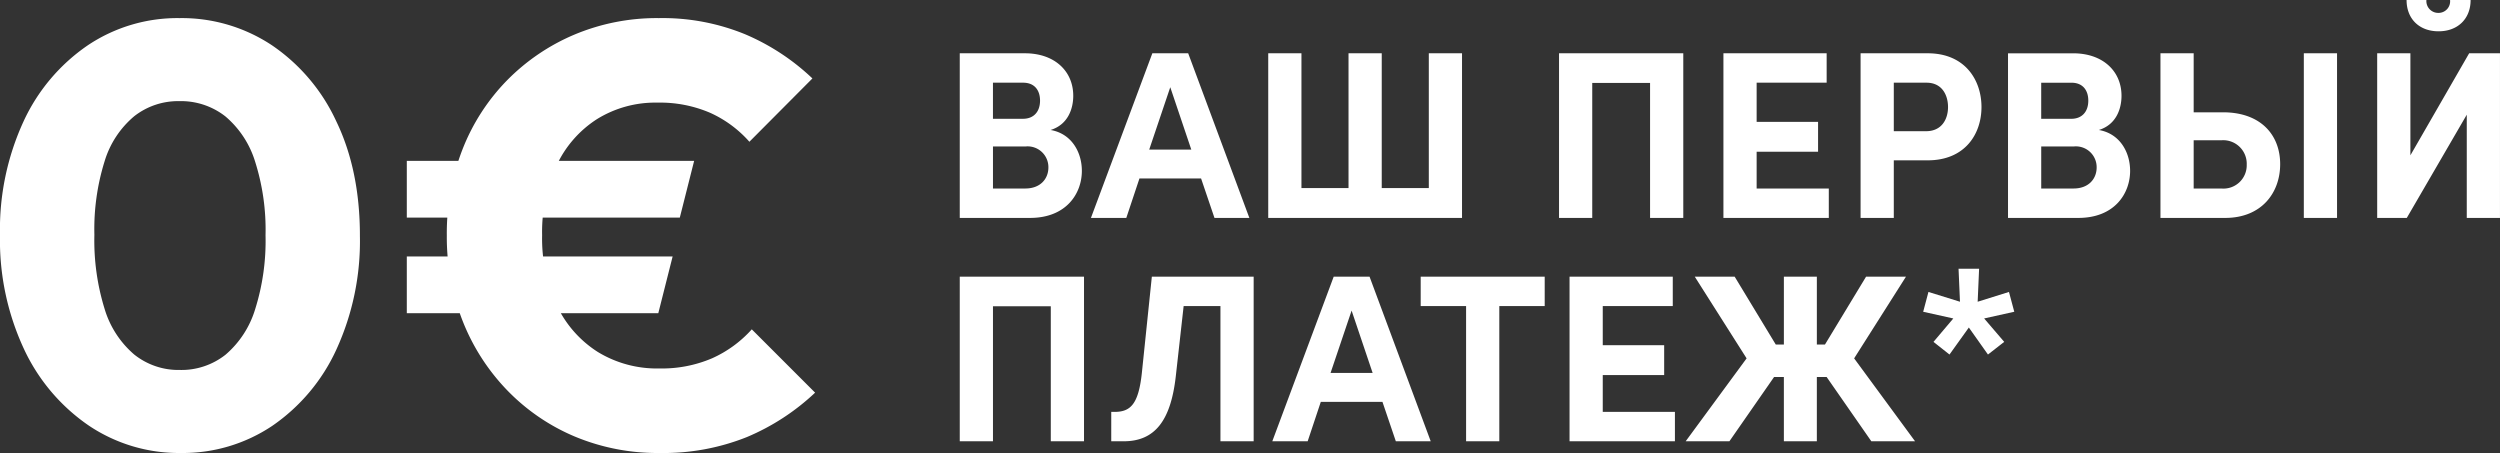
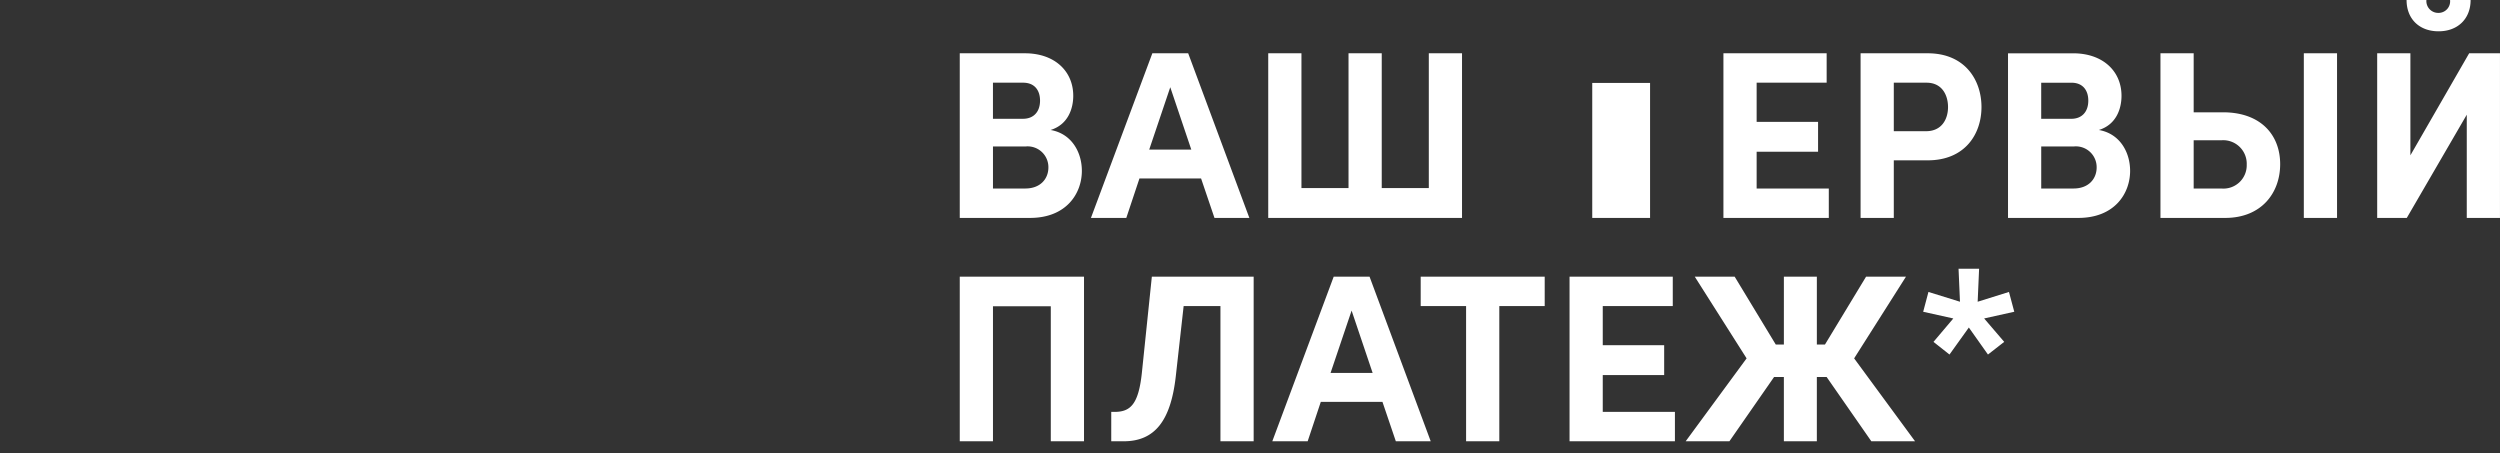
<svg xmlns="http://www.w3.org/2000/svg" width="481.281" height="87.206" viewBox="0 0 481.281 87.206">
  <rect x="0" y="0" width="481.281" height="87.206" fill="#333333" stroke="none" />
  <g id="Group_14138" data-name="Group 14138" transform="translate(-748.327 -151.389)">
-     <path id="Path_33011" data-name="Path 33011" d="M-43.752,1.265A31.067,31.067,0,0,1-61.468-4.024,36.515,36.515,0,0,1-73.946-18.783a49.617,49.617,0,0,1-4.6-21.927,49.74,49.74,0,0,1,4.539-21.873A35.977,35.977,0,0,1-61.649-77.217a31,31,0,0,1,17.654-5.238,31.372,31.372,0,0,1,17.805,5.232A35.829,35.829,0,0,1-13.8-62.574q4.541,9.416,4.541,21.994A50.1,50.1,0,0,1-13.8-18.625,35.938,35.938,0,0,1-26.127-3.962,30.908,30.908,0,0,1-43.752,1.265Zm-.172-15.985a13.675,13.675,0,0,0,8.792-2.932,18.618,18.618,0,0,0,5.693-8.711,43.837,43.837,0,0,0,2.013-14.285A43.389,43.389,0,0,0-29.44-54.855a18.512,18.512,0,0,0-5.721-8.683,13.832,13.832,0,0,0-8.848-2.932,13.685,13.685,0,0,0-8.69,2.9,18.144,18.144,0,0,0-5.692,8.625,43.809,43.809,0,0,0-1.984,14.206,44.531,44.531,0,0,0,1.984,14.314,18.526,18.526,0,0,0,5.692,8.74A13.636,13.636,0,0,0-43.925-14.72ZM48.415,1.265A41.274,41.274,0,0,1,32.114-1.9a39.319,39.319,0,0,1-12.995-8.884,40.544,40.544,0,0,1-8.6-13.369,44.169,44.169,0,0,1-3.047-16.5,44.476,44.476,0,0,1,3.019-16.531,39.514,39.514,0,0,1,8.539-13.254A40.016,40.016,0,0,1,32-79.264a40.95,40.95,0,0,1,16.3-3.191A41.9,41.9,0,0,1,64.889-79.35a43.449,43.449,0,0,1,12.966,8.51L65.722-58.65a22.327,22.327,0,0,0-7.5-5.549,24.363,24.363,0,0,0-10.206-1.984A21.27,21.27,0,0,0,36.4-63.02a21.206,21.206,0,0,0-7.791,8.912,30.506,30.506,0,0,0-2.789,13.455,30.428,30.428,0,0,0,2.818,13.484,21.422,21.422,0,0,0,7.877,8.97,21.84,21.84,0,0,0,11.9,3.191,24.57,24.57,0,0,0,10.12-1.955,22.748,22.748,0,0,0,7.648-5.577l12.19,12.19a43.823,43.823,0,0,1-13.11,8.539A43.1,43.1,0,0,1,48.415,1.265ZM-.23-44.045V-54.97H55.085l-2.76,10.925Zm0,18.4V-36.57H50.945l-2.76,10.925Z" transform="translate(826.872 237.33)" fill="#fff" />
-     <path id="Path_33012" data-name="Path 33012" d="M21.344-16.928c3.45-1.058,4.37-4.232,4.37-6.578,0-4.784-3.634-8.188-9.292-8.188H3.864V0H17.388C24.38,0,27.37-4.692,27.37-9.062,27.37-12.65,25.392-16.238,21.344-16.928ZM19.32-22.586c0,2.162-1.242,3.5-3.266,3.5h-5.8v-6.946h5.8C18.308-26.036,19.32-24.518,19.32-22.586ZM10.258-5.658v-8.1h6.3a4,4,0,0,1,4.37,4.048c0,2.116-1.472,4.048-4.462,4.048ZM59.616,0,47.84-31.694h-6.9L29.118,0h6.808l2.53-7.59H50.324L52.9,0ZM44.39-25.162l4.048,12.006h-8.1ZM94.162-5.75H85.1V-31.694H78.706V-5.75H69.644V-31.694H63.25V0h37.306V-31.694H94.162ZM119.232,0h6.394V-25.99h11.132V0h6.394V-31.694h-23.92Zm38.042-12.742H169.1v-5.75H157.274v-7.544h13.478v-5.658H150.88V0h20.286V-5.658H157.274Zm20.01-18.952V0h6.394V-11.086h6.532c7.176,0,10.35-5.06,10.35-10.258s-3.174-10.35-10.35-10.35Zm6.394,15v-9.338h6.3c2.99,0,4.14,2.392,4.14,4.692,0,2.254-1.15,4.646-4.232,4.646Zm39.468-.23c3.45-1.058,4.37-4.232,4.37-6.578,0-4.784-3.634-8.188-9.292-8.188H205.666V0H219.19c6.992,0,9.982-4.692,9.982-9.062C229.172-12.65,227.194-16.238,223.146-16.928Zm-2.024-5.658c0,2.162-1.242,3.5-3.266,3.5h-5.8v-6.946h5.8C220.11-26.036,221.122-24.518,221.122-22.586ZM212.06-5.658v-8.1h6.3a4,4,0,0,1,4.37,4.048c0,2.116-1.472,4.048-4.462,4.048Zm29.348-14.674V-31.694h-6.394V0H247.48c6.946,0,10.58-4.784,10.58-10.35,0-5.658-3.772-9.982-10.994-9.982ZM262.614,0h6.394V-31.694h-6.394ZM241.408-5.658V-14.95h5.382a4.526,4.526,0,0,1,4.83,4.692,4.481,4.481,0,0,1-4.83,4.6Zm47.15-30.268c3.68,0,6.164-2.392,6.164-6.026h-3.956a2.232,2.232,0,0,1-2.208,2.484,2.284,2.284,0,0,1-2.346-2.484h-3.818C282.394-38.318,284.832-35.926,288.558-35.926ZM283.13-12.052V-31.694h-6.394V0h5.7l11.546-19.872V0h6.394V-31.694h-5.934ZM3.864,43h6.394V17.01H21.39V43h6.394V11.306H3.864ZM38.916,29.89c-.644,5.934-2.162,7.452-5.244,7.452h-.644V43H35.42c6.026,0,9.062-4,10.028-12.466l1.518-13.57H54.05V43h6.394V11.306h-19.6ZM94.53,43,82.754,11.306h-6.9L64.032,43H70.84l2.53-7.59H85.238L87.814,43ZM79.3,17.838l4.048,12.006h-8.1ZM92.6,11.306v5.658h8.74V43h6.394V16.964h8.74V11.306ZM127.65,30.258h11.822v-5.75H127.65V16.964h13.478V11.306H121.256V43h20.286V37.342H127.65ZM187.772,43l-11.73-15.962,9.982-15.732h-7.682L170.43,24.37h-1.564V11.306h-6.348V24.37h-1.564l-7.912-13.064H145.36l9.982,15.732L143.612,43h8.418l8.6-12.374h1.886V43h6.348V30.626h1.886L179.354,43ZM205.85,14.25l-6.026,1.886.276-6.348h-3.956l.276,6.348-6.072-1.886-1.012,3.818,5.8,1.288-3.818,4.508L194.4,26.3l3.726-5.2,3.68,5.2,3.128-2.438-3.864-4.508,5.8-1.288Z" transform="translate(929.228 193.341)" fill="#fff" />
+     <path id="Path_33012" data-name="Path 33012" d="M21.344-16.928c3.45-1.058,4.37-4.232,4.37-6.578,0-4.784-3.634-8.188-9.292-8.188H3.864V0H17.388C24.38,0,27.37-4.692,27.37-9.062,27.37-12.65,25.392-16.238,21.344-16.928ZM19.32-22.586c0,2.162-1.242,3.5-3.266,3.5h-5.8v-6.946h5.8C18.308-26.036,19.32-24.518,19.32-22.586ZM10.258-5.658v-8.1h6.3a4,4,0,0,1,4.37,4.048c0,2.116-1.472,4.048-4.462,4.048ZM59.616,0,47.84-31.694h-6.9L29.118,0h6.808l2.53-7.59H50.324L52.9,0ZM44.39-25.162l4.048,12.006h-8.1ZM94.162-5.75H85.1V-31.694H78.706V-5.75H69.644V-31.694H63.25V0h37.306V-31.694H94.162ZM119.232,0h6.394V-25.99h11.132V0h6.394h-23.92Zm38.042-12.742H169.1v-5.75H157.274v-7.544h13.478v-5.658H150.88V0h20.286V-5.658H157.274Zm20.01-18.952V0h6.394V-11.086h6.532c7.176,0,10.35-5.06,10.35-10.258s-3.174-10.35-10.35-10.35Zm6.394,15v-9.338h6.3c2.99,0,4.14,2.392,4.14,4.692,0,2.254-1.15,4.646-4.232,4.646Zm39.468-.23c3.45-1.058,4.37-4.232,4.37-6.578,0-4.784-3.634-8.188-9.292-8.188H205.666V0H219.19c6.992,0,9.982-4.692,9.982-9.062C229.172-12.65,227.194-16.238,223.146-16.928Zm-2.024-5.658c0,2.162-1.242,3.5-3.266,3.5h-5.8v-6.946h5.8C220.11-26.036,221.122-24.518,221.122-22.586ZM212.06-5.658v-8.1h6.3a4,4,0,0,1,4.37,4.048c0,2.116-1.472,4.048-4.462,4.048Zm29.348-14.674V-31.694h-6.394V0H247.48c6.946,0,10.58-4.784,10.58-10.35,0-5.658-3.772-9.982-10.994-9.982ZM262.614,0h6.394V-31.694h-6.394ZM241.408-5.658V-14.95h5.382a4.526,4.526,0,0,1,4.83,4.692,4.481,4.481,0,0,1-4.83,4.6Zm47.15-30.268c3.68,0,6.164-2.392,6.164-6.026h-3.956a2.232,2.232,0,0,1-2.208,2.484,2.284,2.284,0,0,1-2.346-2.484h-3.818C282.394-38.318,284.832-35.926,288.558-35.926ZM283.13-12.052V-31.694h-6.394V0h5.7l11.546-19.872V0h6.394V-31.694h-5.934ZM3.864,43h6.394V17.01H21.39V43h6.394V11.306H3.864ZM38.916,29.89c-.644,5.934-2.162,7.452-5.244,7.452h-.644V43H35.42c6.026,0,9.062-4,10.028-12.466l1.518-13.57H54.05V43h6.394V11.306h-19.6ZM94.53,43,82.754,11.306h-6.9L64.032,43H70.84l2.53-7.59H85.238L87.814,43ZM79.3,17.838l4.048,12.006h-8.1ZM92.6,11.306v5.658h8.74V43h6.394V16.964h8.74V11.306ZM127.65,30.258h11.822v-5.75H127.65V16.964h13.478V11.306H121.256V43h20.286V37.342H127.65ZM187.772,43l-11.73-15.962,9.982-15.732h-7.682L170.43,24.37h-1.564V11.306h-6.348V24.37h-1.564l-7.912-13.064H145.36l9.982,15.732L143.612,43h8.418l8.6-12.374h1.886V43h6.348V30.626h1.886L179.354,43ZM205.85,14.25l-6.026,1.886.276-6.348h-3.956l.276,6.348-6.072-1.886-1.012,3.818,5.8,1.288-3.818,4.508L194.4,26.3l3.726-5.2,3.68,5.2,3.128-2.438-3.864-4.508,5.8-1.288Z" transform="translate(929.228 193.341)" fill="#fff" />
  </g>
</svg>